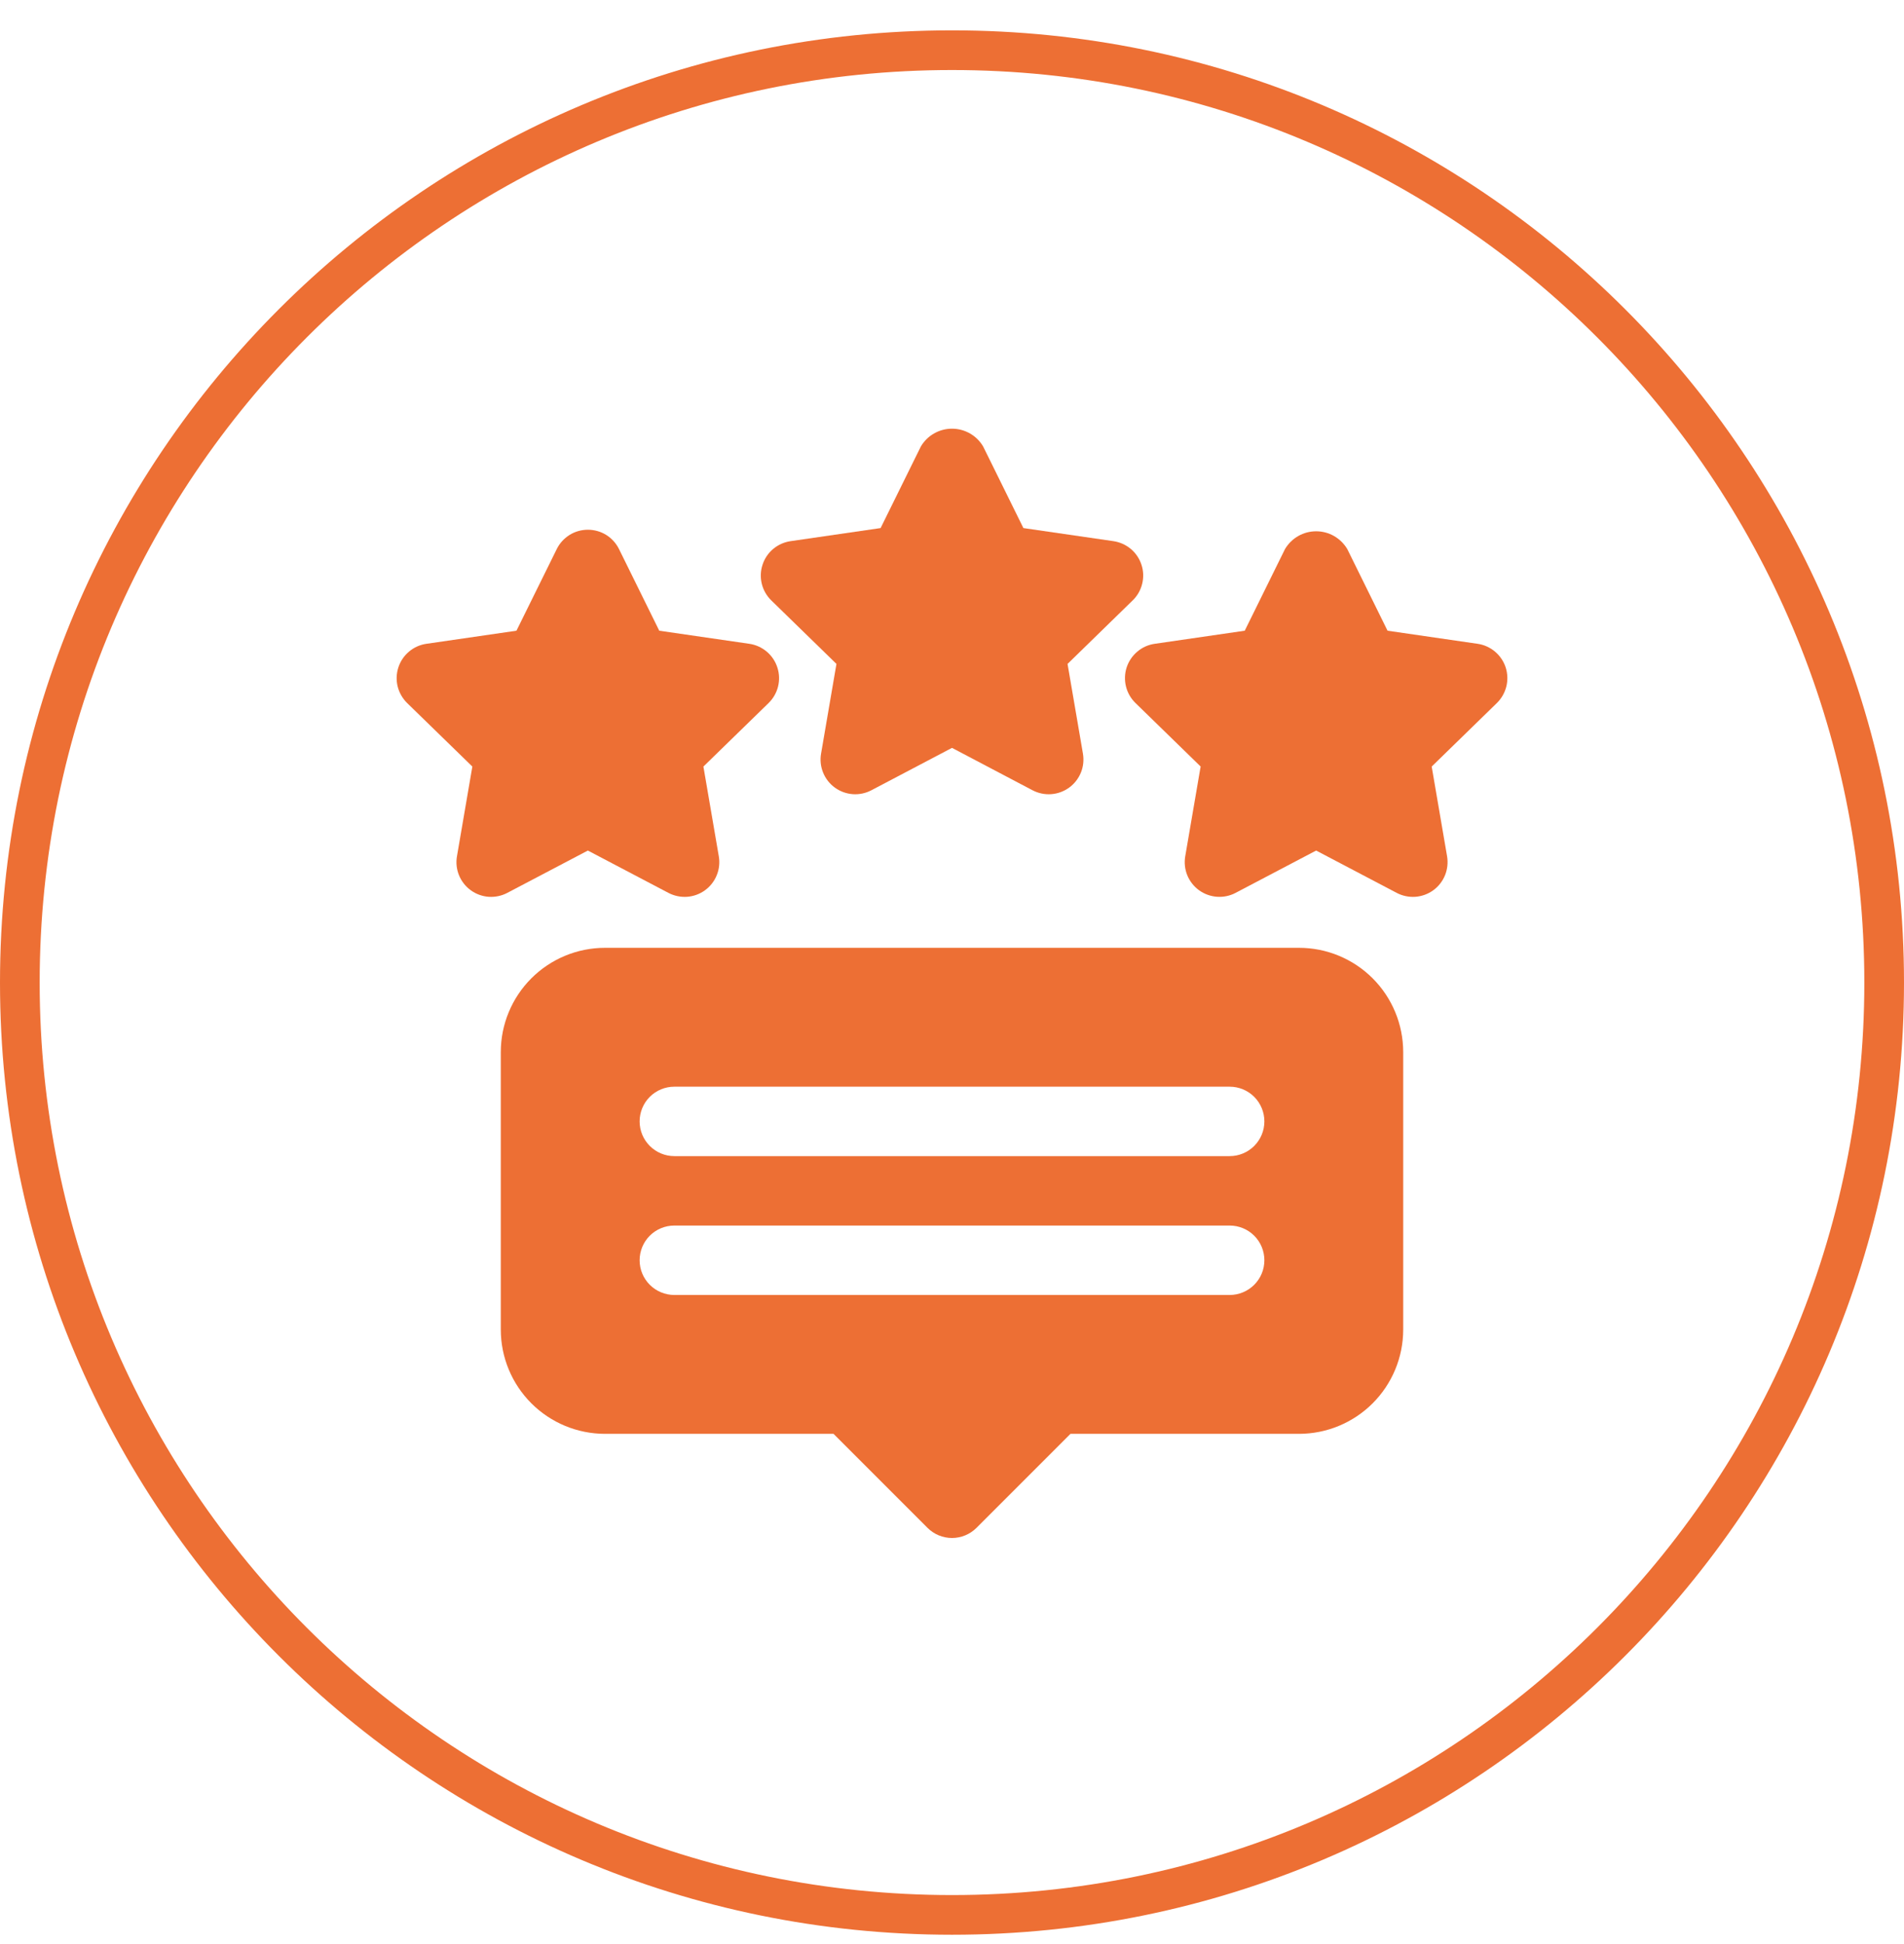
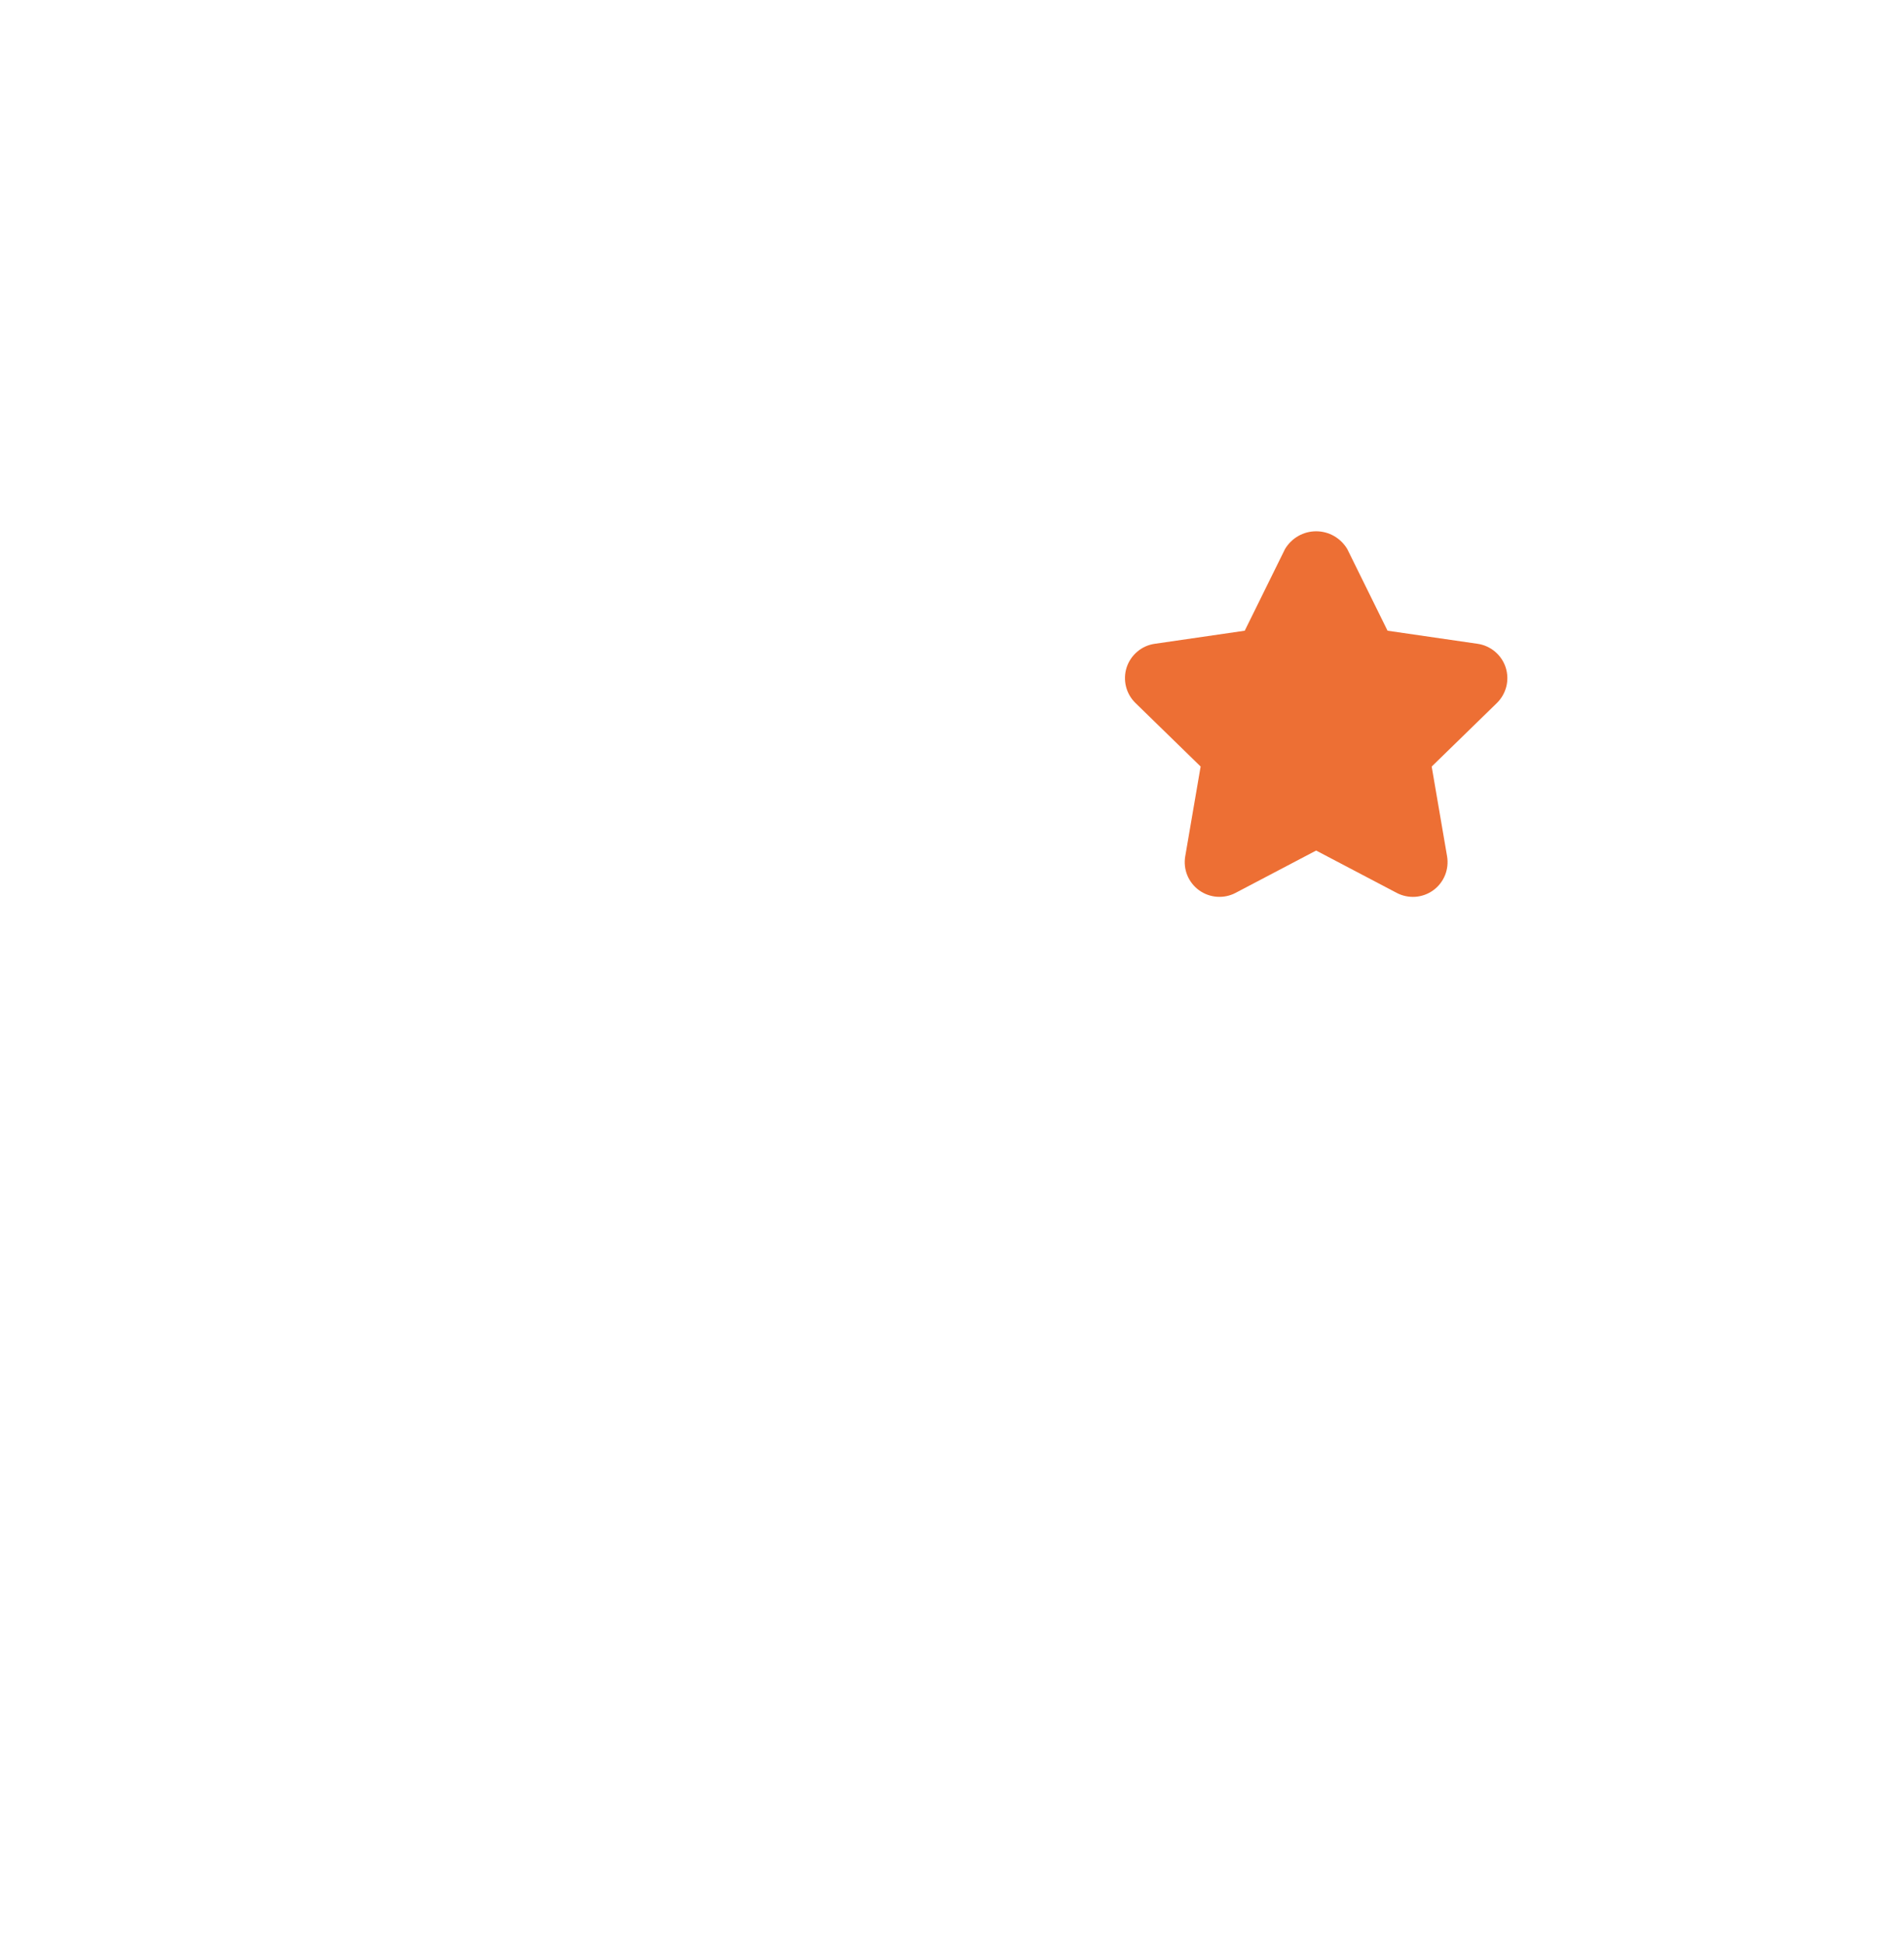
<svg xmlns="http://www.w3.org/2000/svg" width="48" height="49" viewBox="0 0 48 49" fill="none">
-   <path d="M24 1.265C36.979 1.265 47.5 11.786 47.5 24.765C47.5 37.743 36.979 48.265 24 48.265C11.021 48.265 0.5 37.743 0.5 24.765C0.5 11.786 11.021 1.265 24 1.265Z" stroke="#ED6F34" />
  <g clip-path="url(#clip0_902_677)">
-     <path d="M26.913 16.734L28.555 15.133C28.673 15.019 28.755 14.875 28.794 14.716C28.834 14.557 28.828 14.391 28.777 14.236C28.727 14.081 28.634 13.942 28.509 13.837C28.384 13.732 28.232 13.664 28.071 13.64L25.8 13.31L24.785 11.253C24.704 11.116 24.589 11.003 24.452 10.925C24.314 10.846 24.158 10.805 24 10.805C23.841 10.805 23.686 10.846 23.548 10.925C23.41 11.003 23.296 11.116 23.215 11.253L22.2 13.31L19.929 13.64C19.767 13.664 19.616 13.732 19.491 13.837C19.366 13.942 19.273 14.08 19.223 14.236C19.172 14.391 19.166 14.557 19.205 14.716C19.244 14.874 19.327 15.019 19.444 15.133L21.087 16.734L20.699 18.996C20.671 19.157 20.689 19.322 20.751 19.474C20.812 19.625 20.915 19.756 21.047 19.852C21.179 19.948 21.336 20.005 21.498 20.017C21.661 20.029 21.824 19.994 21.969 19.918L24 18.85L26.031 19.919C26.175 19.994 26.338 20.029 26.501 20.017C26.664 20.005 26.82 19.948 26.953 19.852C27.085 19.756 27.187 19.625 27.249 19.474C27.311 19.323 27.328 19.157 27.301 18.996L26.913 16.734Z" fill="#ED6F34" />
    <path d="M37.958 16.822C37.907 16.667 37.814 16.529 37.689 16.424C37.564 16.319 37.413 16.25 37.251 16.227L34.98 15.897L33.965 13.839C33.884 13.703 33.769 13.59 33.632 13.511C33.494 13.432 33.338 13.391 33.18 13.391C33.021 13.391 32.866 13.432 32.728 13.511C32.59 13.59 32.476 13.703 32.395 13.839L31.38 15.897L29.11 16.227C28.948 16.25 28.796 16.318 28.672 16.424C28.547 16.529 28.454 16.667 28.403 16.822C28.353 16.977 28.347 17.144 28.386 17.302C28.425 17.461 28.508 17.605 28.625 17.719L30.268 19.32L29.88 21.582C29.852 21.743 29.87 21.909 29.931 22.06C29.993 22.211 30.095 22.342 30.227 22.438C30.36 22.534 30.516 22.591 30.679 22.603C30.842 22.615 31.005 22.581 31.149 22.505L33.18 21.438L35.211 22.505C35.355 22.581 35.518 22.615 35.681 22.604C35.844 22.592 36 22.535 36.133 22.439C36.265 22.343 36.367 22.212 36.429 22.061C36.49 21.909 36.508 21.744 36.481 21.583L36.093 19.321L37.736 17.72C37.853 17.606 37.935 17.461 37.975 17.303C38.014 17.144 38.008 16.978 37.958 16.822Z" fill="#ED6F34" />
-     <path d="M18.891 16.227L16.62 15.897L15.605 13.839C15.533 13.693 15.421 13.57 15.283 13.483C15.144 13.397 14.984 13.352 14.821 13.352C14.657 13.352 14.497 13.397 14.359 13.483C14.22 13.57 14.108 13.693 14.036 13.839L13.02 15.897L10.749 16.227C10.588 16.25 10.436 16.318 10.311 16.424C10.186 16.529 10.093 16.667 10.043 16.822C9.992 16.978 9.986 17.144 10.025 17.303C10.065 17.461 10.148 17.606 10.264 17.72L11.908 19.321L11.52 21.583C11.492 21.744 11.51 21.909 11.571 22.06C11.633 22.212 11.736 22.343 11.868 22.439C12 22.535 12.156 22.592 12.319 22.604C12.482 22.615 12.645 22.581 12.789 22.505L14.82 21.438L16.851 22.505C16.996 22.581 17.159 22.615 17.322 22.604C17.484 22.592 17.641 22.535 17.773 22.439C17.905 22.343 18.008 22.212 18.069 22.06C18.131 21.909 18.149 21.744 18.121 21.583L17.733 19.321L19.376 17.72C19.493 17.606 19.576 17.461 19.615 17.303C19.654 17.144 19.648 16.978 19.597 16.823C19.547 16.667 19.454 16.529 19.329 16.424C19.204 16.319 19.052 16.25 18.891 16.227Z" fill="#ED6F34" />
-     <path d="M32.75 23.89H15.25C14.554 23.89 13.887 24.167 13.395 24.659C12.903 25.151 12.626 25.819 12.625 26.515V33.515C12.626 34.211 12.903 34.878 13.395 35.37C13.887 35.862 14.554 36.139 15.25 36.14H21.013L23.381 38.508C23.463 38.59 23.559 38.654 23.665 38.698C23.771 38.742 23.885 38.765 24 38.765C24.115 38.765 24.229 38.742 24.335 38.698C24.441 38.654 24.537 38.59 24.619 38.508L26.987 36.14H32.75C33.446 36.139 34.113 35.862 34.605 35.37C35.097 34.878 35.374 34.211 35.375 33.515V26.515C35.374 25.819 35.097 25.151 34.605 24.659C34.113 24.167 33.446 23.89 32.75 23.89ZM31 32.64H17C16.768 32.64 16.545 32.547 16.381 32.383C16.217 32.219 16.125 31.997 16.125 31.765C16.125 31.533 16.217 31.31 16.381 31.146C16.545 30.982 16.768 30.89 17 30.89H31C31.232 30.89 31.455 30.982 31.619 31.146C31.783 31.31 31.875 31.533 31.875 31.765C31.875 31.997 31.783 32.219 31.619 32.383C31.455 32.547 31.232 32.64 31 32.64ZM31 29.14H17C16.768 29.14 16.545 29.047 16.381 28.883C16.217 28.719 16.125 28.497 16.125 28.265C16.125 28.033 16.217 27.81 16.381 27.646C16.545 27.482 16.768 27.39 17 27.39H31C31.232 27.39 31.455 27.482 31.619 27.646C31.783 27.81 31.875 28.033 31.875 28.265C31.875 28.497 31.783 28.719 31.619 28.883C31.455 29.047 31.232 29.14 31 29.14Z" fill="#ED6F34" />
  </g>
  <defs>
    <clipPath id="clip0_902_677">
      <rect width="28" height="28" fill="white" transform="translate(10 10.765)" />
    </clipPath>
  </defs>
</svg>